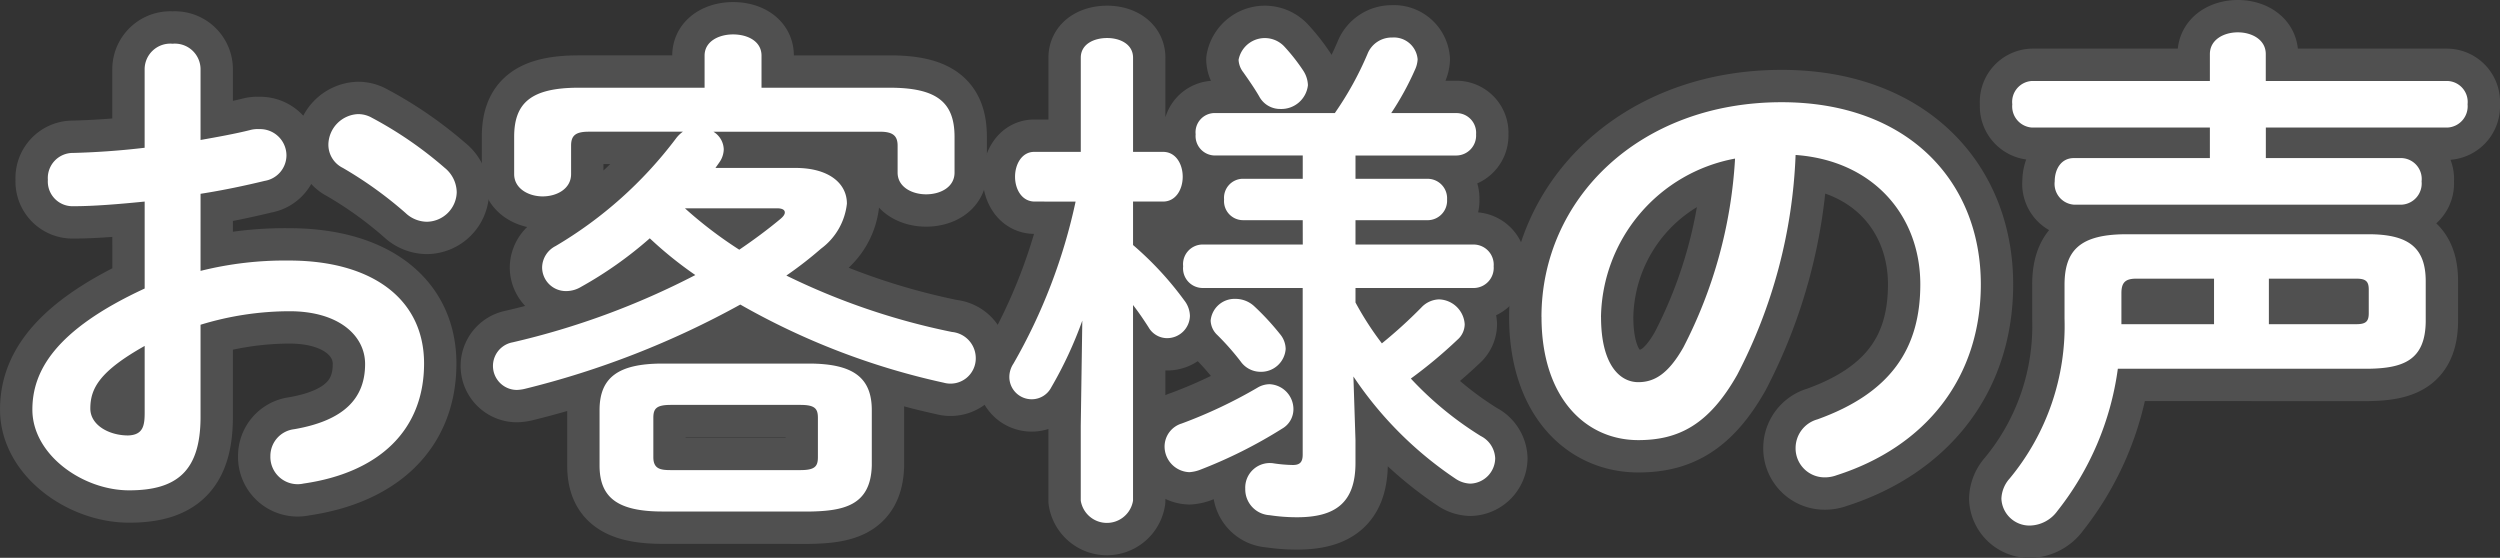
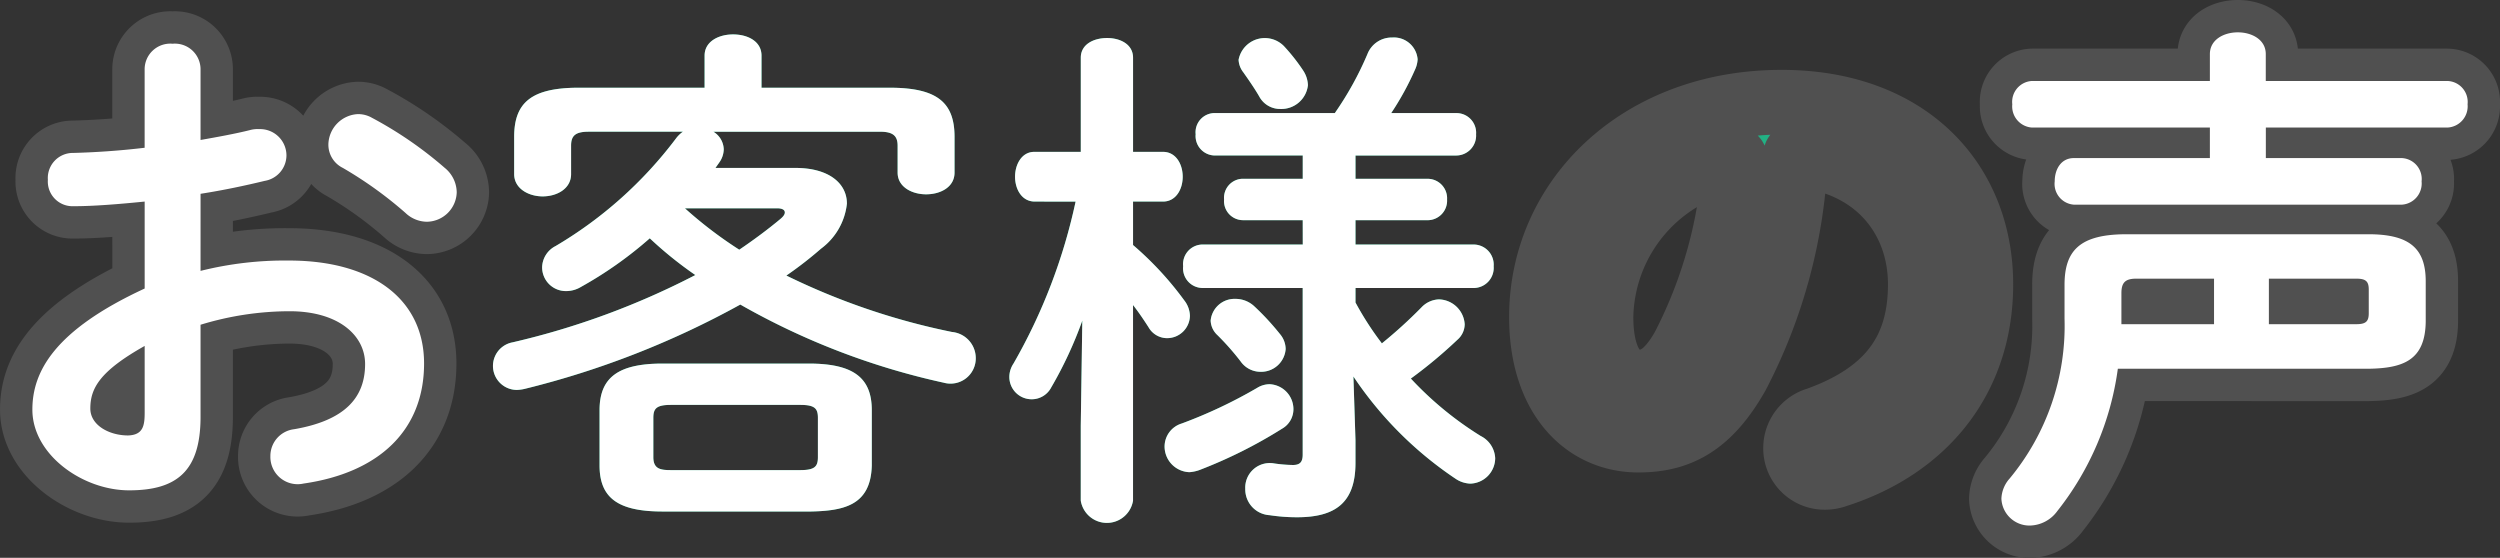
<svg xmlns="http://www.w3.org/2000/svg" width="193.223" height="43.114" viewBox="0 0 193.223 43.114">
  <rect x="0" y="0" width="193.223" height="43.114" fill="#333333" stroke="none" />
  <defs>
    <clipPath id="clip-path">
      <rect id="長方形_316" data-name="長方形 316" width="193.223" height="43.114" transform="translate(0 0)" fill="none" />
    </clipPath>
  </defs>
  <g id="グループ_558" data-name="グループ 558" transform="translate(0 0)">
    <g id="グループ_557" data-name="グループ 557" clip-path="url(#clip-path)">
-       <path id="パス_2689" data-name="パス 2689" d="M15.5,20.937a26.89,26.89,0,0,1,6.839-.8c6.4,0,10.437,2.959,10.437,7.957,0,5.159-3.478,8.44-9.318,9.28a2.107,2.107,0,0,1-2.56-2.121,2.08,2.08,0,0,1,1.84-2.08c3.92-.678,5.48-2.438,5.48-5.039,0-2.2-2.04-4.079-5.839-4.079A23.6,23.6,0,0,0,15.5,25.1v7.118c0,4.16-1.8,5.68-5.519,5.68-3.6,0-7.479-2.76-7.479-6.239,0-2.92,1.68-6.12,8.679-9.359V15.579c-2,.2-3.92.359-5.519.359A1.908,1.908,0,0,1,3.7,13.9a1.938,1.938,0,0,1,1.96-2.08c1.6-.041,3.519-.16,5.519-.4V5.34a1.983,1.983,0,0,1,2.159-1.96A1.984,1.984,0,0,1,15.5,5.34v5.479c1.359-.241,2.68-.48,3.8-.759a2.189,2.189,0,0,1,.72-.081,2.041,2.041,0,0,1,2.12,2.04,2.006,2.006,0,0,1-1.68,1.96c-1.479.358-3.159.719-4.959,1Zm-4.319,5.8c-3.48,1.96-4.2,3.28-4.2,4.84,0,1.278,1.44,2.079,2.92,2.079,1.16-.04,1.28-.759,1.28-1.759Zm23.2-13.757a2.479,2.479,0,0,1,.919,1.879,2.34,2.34,0,0,1-2.319,2.28,2.439,2.439,0,0,1-1.64-.68A30.656,30.656,0,0,0,26.5,12.979a2,2,0,0,1-1.12-1.8,2.4,2.4,0,0,1,2.279-2.36,2.161,2.161,0,0,1,1.08.28,30.149,30.149,0,0,1,5.64,3.88" fill="#22b184" />
      <path id="パス_2690" data-name="パス 2690" d="M45.5,10.179c-1.042,0-1.361.32-1.361,1.08v2.2c0,1.119-1.079,1.72-2.2,1.72-1.079,0-2.2-.6-2.2-1.72v-2.88c0-2.639,1.319-3.8,5-3.8h9.718V4.3c0-1.119,1.119-1.64,2.2-1.64,1.12,0,2.2.521,2.2,1.64V6.78h9.919c3.679,0,5,1.16,5,3.8v2.76c0,1.119-1.079,1.679-2.2,1.679-1.08,0-2.2-.56-2.2-1.679v-2.08c0-.76-.36-1.08-1.358-1.08H55.138a1.65,1.65,0,0,1,.8,1.36,1.812,1.812,0,0,1-.361,1.04c-.079.12-.2.28-.28.4h6.2c2.52,0,3.96,1.16,3.96,2.759a4.992,4.992,0,0,1-2,3.48,29.723,29.723,0,0,1-2.68,2.079,53.07,53.07,0,0,0,12.8,4.36,2.03,2.03,0,0,1,1.839,2,1.952,1.952,0,0,1-2.479,1.92,55.738,55.738,0,0,1-15.719-6.039,67.988,67.988,0,0,1-16.675,6.519,3.118,3.118,0,0,1-.6.08,1.855,1.855,0,0,1-.319-3.68,59.991,59.991,0,0,0,14.117-5.2,29.894,29.894,0,0,1-3.52-2.839A30.425,30.425,0,0,1,44.9,22.177a2.216,2.216,0,0,1-1.159.32A1.835,1.835,0,0,1,41.9,20.658a1.892,1.892,0,0,1,1.04-1.64,31.985,31.985,0,0,0,9.278-8.279,2.482,2.482,0,0,1,.561-.56Zm5.717,29.355c-3.439,0-4.878-1.04-4.878-3.559V31.7c0-2.52,1.439-3.6,4.878-3.6H62.5c3.44,0,4.88,1.08,4.88,3.6v4.279c-.081,3.119-2.2,3.519-4.88,3.559Zm10.639-3.2c1.12,0,1.359-.28,1.359-1v-3.04c0-.719-.239-1-1.359-1h-10c-1.121,0-1.36.28-1.36,1v3.04c0,.92.558,1,1.36,1ZM52.938,16.1a32.327,32.327,0,0,0,4.2,3.2c1.12-.76,2.2-1.56,3.16-2.36.239-.2.36-.36.36-.52,0-.2-.2-.32-.6-.32Z" fill="#22b184" />
      <path id="パス_2691" data-name="パス 2691" d="M79.971,15.578c-1,0-1.519-.96-1.519-1.919s.521-1.921,1.481-1.921h3.6V4.459c0-1.04,1-1.52,2.04-1.52,1,0,2,.48,2,1.52v7.279h2.319c1,0,1.519.96,1.519,1.921s-.519,1.919-1.519,1.919H87.572v3.36a25.172,25.172,0,0,1,3.959,4.278,2.021,2.021,0,0,1,.438,1.2,1.765,1.765,0,0,1-1.759,1.719,1.65,1.65,0,0,1-1.439-.84c-.36-.56-.761-1.16-1.2-1.72V38.694a2.046,2.046,0,0,1-4.04,0V32.9l.12-8.12a30.932,30.932,0,0,1-2.4,5.159,1.7,1.7,0,0,1-1.52.92,1.725,1.725,0,0,1-1.72-1.68,1.873,1.873,0,0,1,.321-1.08,43.3,43.3,0,0,0,4.8-12.517ZM98.129,29.695a1.93,1.93,0,0,1,1.839,1.92,1.73,1.73,0,0,1-.879,1.519,36.631,36.631,0,0,1-6.4,3.2,2.875,2.875,0,0,1-.76.16,1.989,1.989,0,0,1-1.92-2,1.863,1.863,0,0,1,1.32-1.76,37.16,37.16,0,0,0,5.839-2.758,1.866,1.866,0,0,1,.96-.281m2.559-12.678H96.049a1.471,1.471,0,0,1-1.44-1.6,1.47,1.47,0,0,1,1.44-1.6h4.639v-1.8H93.85a1.505,1.505,0,0,1-1.44-1.64,1.484,1.484,0,0,1,1.44-1.639h9.318a25.053,25.053,0,0,0,2.52-4.559A2.012,2.012,0,0,1,107.607,2.9a1.839,1.839,0,0,1,1.96,1.68,2.133,2.133,0,0,1-.2.8,22.118,22.118,0,0,1-1.841,3.36h5.039a1.522,1.522,0,0,1,1.52,1.639,1.543,1.543,0,0,1-1.52,1.64h-7.8v1.8h5.559a1.508,1.508,0,0,1,1.519,1.6,1.51,1.51,0,0,1-1.519,1.6h-5.559V18.9h9.158a1.557,1.557,0,0,1,1.521,1.68,1.557,1.557,0,0,1-1.521,1.68h-9.158v1.119a23.61,23.61,0,0,0,2.04,3.16,36.909,36.909,0,0,0,3.038-2.76,1.959,1.959,0,0,1,1.362-.64,2.048,2.048,0,0,1,2,1.92,1.606,1.606,0,0,1-.562,1.2,36.062,36.062,0,0,1-3.6,3,26.251,26.251,0,0,0,5.4,4.439,2.022,2.022,0,0,1,1.119,1.72,1.981,1.981,0,0,1-1.92,1.961,2.16,2.16,0,0,1-1.119-.361,28.686,28.686,0,0,1-7.919-7.919l.16,4.919v1.76c0,3.121-1.6,4.2-4.518,4.2a13.983,13.983,0,0,1-2.121-.16,2,2,0,0,1-1.88-2.039,1.9,1.9,0,0,1,2.241-1.96,10.9,10.9,0,0,0,1.438.12c.521,0,.76-.2.76-.8V22.257h-7.8a1.518,1.518,0,0,1-1.439-1.68A1.518,1.518,0,0,1,92.89,18.9h7.8Zm-1.76,8.8a1.83,1.83,0,0,1,.441,1.16,1.9,1.9,0,0,1-1.959,1.759,1.88,1.88,0,0,1-1.52-.8,19.854,19.854,0,0,0-1.8-2.04,1.6,1.6,0,0,1-.519-1.12A1.856,1.856,0,0,1,95.49,23.1a2.124,2.124,0,0,1,1.439.56,19.785,19.785,0,0,1,2,2.16m1.8-20.357a2.176,2.176,0,0,1,.36,1.12,2.065,2.065,0,0,1-2.121,1.839,1.827,1.827,0,0,1-1.639-.959c-.321-.56-.759-1.2-1.239-1.88a1.692,1.692,0,0,1-.361-.96,2.064,2.064,0,0,1,3.56-1,14.444,14.444,0,0,1,1.44,1.839" fill="#22b184" />
      <path id="パス_2692" data-name="パス 2692" d="M119.139,24.5c0-9.119,7.559-16.6,18.558-16.6,9.758,0,15.4,6.118,15.4,14.077,0,7.239-4.279,12.558-11.157,14.758a2.625,2.625,0,0,1-.92.16,2.243,2.243,0,0,1-2.24-2.28,2.3,2.3,0,0,1,1.68-2.2c5.679-2.039,7.959-5.479,7.959-10.438,0-5.239-3.56-9.558-9.639-10a40.008,40.008,0,0,1-4.518,17c-2.2,3.879-4.56,5.039-7.639,5.039-4.08,0-7.48-3.279-7.48-9.518m4.6,0c0,3.679,1.439,5.039,2.88,5.039,1.239,0,2.319-.64,3.478-2.68a36.166,36.166,0,0,0,4-14.6A12.669,12.669,0,0,0,123.739,24.5" fill="#22b184" />
-       <path id="パス_2693" data-name="パス 2693" d="M163.686,28.5a22.57,22.57,0,0,1-4.678,11,2.694,2.694,0,0,1-2.121,1.12,2.17,2.17,0,0,1-2.2-2.08,2.473,2.473,0,0,1,.64-1.56,18.488,18.488,0,0,0,4.239-12.358v-2.6c0-2.679,1.2-3.918,4.8-3.918h18.678c3.119,0,4.438,1.039,4.438,3.639v3.119c-.04,3-1.76,3.6-4.438,3.639ZM170.8,4.18c0-1.12,1.081-1.68,2.16-1.68s2.16.56,2.16,1.68V6.259h14.037a1.622,1.622,0,0,1,1.56,1.8,1.644,1.644,0,0,1-1.56,1.8H175.125v2.359h10.518a1.618,1.618,0,0,1,1.52,1.8,1.639,1.639,0,0,1-1.52,1.8H160.287a1.609,1.609,0,0,1-1.48-1.8c0-.92.48-1.8,1.48-1.8H170.8V9.859H157.048a1.639,1.639,0,0,1-1.52-1.8,1.617,1.617,0,0,1,1.52-1.8H170.8Zm-5.678,17.357c-.84,0-1.16.28-1.16,1.12v2.4h7.159V21.537Zm10.238,3.519h6.759c.72,0,.96-.2.96-.84V22.377c0-.64-.24-.84-.96-.84h-6.759Z" fill="#22b184" />
      <path id="パス_2694" data-name="パス 2694" d="M15.5,20.937a26.89,26.89,0,0,1,6.839-.8c6.4,0,10.437,2.959,10.437,7.957,0,5.159-3.478,8.44-9.318,9.28a2.107,2.107,0,0,1-2.56-2.121,2.08,2.08,0,0,1,1.84-2.08c3.92-.678,5.48-2.438,5.48-5.039,0-2.2-2.04-4.079-5.839-4.079A23.6,23.6,0,0,0,15.5,25.1v7.118c0,4.16-1.8,5.68-5.519,5.68-3.6,0-7.479-2.76-7.479-6.239,0-2.92,1.68-6.12,8.679-9.359V15.579c-2,.2-3.92.359-5.519.359A1.908,1.908,0,0,1,3.7,13.9a1.938,1.938,0,0,1,1.96-2.08c1.6-.041,3.519-.16,5.519-.4V5.34a1.983,1.983,0,0,1,2.159-1.96A1.984,1.984,0,0,1,15.5,5.34v5.479c1.359-.241,2.68-.48,3.8-.759a2.189,2.189,0,0,1,.72-.081,2.041,2.041,0,0,1,2.12,2.04,2.006,2.006,0,0,1-1.68,1.96c-1.479.358-3.159.719-4.959,1Zm-4.319,5.8c-3.48,1.96-4.2,3.28-4.2,4.84,0,1.278,1.44,2.079,2.92,2.079,1.16-.04,1.28-.759,1.28-1.759Zm23.2-13.757a2.479,2.479,0,0,1,.919,1.879,2.34,2.34,0,0,1-2.319,2.28,2.439,2.439,0,0,1-1.64-.68A30.656,30.656,0,0,0,26.5,12.979a2,2,0,0,1-1.12-1.8,2.4,2.4,0,0,1,2.279-2.36,2.161,2.161,0,0,1,1.08.28A30.149,30.149,0,0,1,34.375,12.979Z" fill="none" stroke="#505050" stroke-linecap="round" stroke-linejoin="round" stroke-width="5" />
-       <path id="パス_2695" data-name="パス 2695" d="M45.5,10.179c-1.042,0-1.361.32-1.361,1.08v2.2c0,1.119-1.079,1.72-2.2,1.72-1.079,0-2.2-.6-2.2-1.72v-2.88c0-2.639,1.319-3.8,5-3.8h9.718V4.3c0-1.119,1.119-1.64,2.2-1.64,1.12,0,2.2.521,2.2,1.64V6.78h9.919c3.679,0,5,1.16,5,3.8v2.76c0,1.119-1.079,1.679-2.2,1.679-1.08,0-2.2-.56-2.2-1.679v-2.08c0-.76-.36-1.08-1.358-1.08H55.138a1.65,1.65,0,0,1,.8,1.36,1.812,1.812,0,0,1-.361,1.04c-.079.12-.2.28-.28.4h6.2c2.52,0,3.96,1.16,3.96,2.759a4.992,4.992,0,0,1-2,3.48,29.723,29.723,0,0,1-2.68,2.079,53.07,53.07,0,0,0,12.8,4.36,2.03,2.03,0,0,1,1.839,2,1.952,1.952,0,0,1-2.479,1.92,55.738,55.738,0,0,1-15.719-6.039,67.988,67.988,0,0,1-16.675,6.519,3.118,3.118,0,0,1-.6.08,1.855,1.855,0,0,1-.319-3.68,59.991,59.991,0,0,0,14.117-5.2,29.894,29.894,0,0,1-3.52-2.839A30.425,30.425,0,0,1,44.9,22.177a2.216,2.216,0,0,1-1.159.32A1.835,1.835,0,0,1,41.9,20.658a1.892,1.892,0,0,1,1.04-1.64,31.985,31.985,0,0,0,9.278-8.279,2.482,2.482,0,0,1,.561-.56Zm5.717,29.355c-3.439,0-4.878-1.04-4.878-3.559V31.7c0-2.52,1.439-3.6,4.878-3.6H62.5c3.44,0,4.88,1.08,4.88,3.6v4.279c-.081,3.119-2.2,3.519-4.88,3.559Zm10.639-3.2c1.12,0,1.359-.28,1.359-1v-3.04c0-.719-.239-1-1.359-1h-10c-1.121,0-1.36.28-1.36,1v3.04c0,.92.558,1,1.36,1ZM52.938,16.1a32.327,32.327,0,0,0,4.2,3.2c1.12-.76,2.2-1.56,3.16-2.36.239-.2.36-.36.36-.52,0-.2-.2-.32-.6-.32Z" fill="none" stroke="#505050" stroke-linecap="round" stroke-linejoin="round" stroke-width="5" />
-       <path id="パス_2696" data-name="パス 2696" d="M79.971,15.578c-1,0-1.519-.96-1.519-1.919s.521-1.921,1.481-1.921h3.6V4.459c0-1.04,1-1.52,2.04-1.52,1,0,2,.48,2,1.52v7.279h2.319c1,0,1.519.96,1.519,1.921s-.519,1.919-1.519,1.919H87.572v3.36a25.172,25.172,0,0,1,3.959,4.278,2.021,2.021,0,0,1,.438,1.2,1.765,1.765,0,0,1-1.759,1.719,1.65,1.65,0,0,1-1.439-.84c-.36-.56-.761-1.16-1.2-1.72V38.694a2.046,2.046,0,0,1-4.04,0V32.9l.12-8.12a30.932,30.932,0,0,1-2.4,5.159,1.7,1.7,0,0,1-1.52.92,1.725,1.725,0,0,1-1.72-1.68,1.873,1.873,0,0,1,.321-1.08,43.3,43.3,0,0,0,4.8-12.517ZM98.129,29.695a1.93,1.93,0,0,1,1.839,1.92,1.73,1.73,0,0,1-.879,1.519,36.631,36.631,0,0,1-6.4,3.2,2.875,2.875,0,0,1-.76.16,1.989,1.989,0,0,1-1.92-2,1.863,1.863,0,0,1,1.32-1.76,37.16,37.16,0,0,0,5.839-2.758A1.866,1.866,0,0,1,98.129,29.695Zm2.559-12.678H96.049a1.471,1.471,0,0,1-1.44-1.6,1.47,1.47,0,0,1,1.44-1.6h4.639v-1.8H93.85a1.505,1.505,0,0,1-1.44-1.64,1.484,1.484,0,0,1,1.44-1.639h9.318a25.053,25.053,0,0,0,2.52-4.559A2.012,2.012,0,0,1,107.607,2.9a1.839,1.839,0,0,1,1.96,1.68,2.133,2.133,0,0,1-.2.8,22.118,22.118,0,0,1-1.841,3.36h5.039a1.522,1.522,0,0,1,1.52,1.639,1.543,1.543,0,0,1-1.52,1.64h-7.8v1.8h5.559a1.508,1.508,0,0,1,1.519,1.6,1.51,1.51,0,0,1-1.519,1.6h-5.559V18.9h9.158a1.557,1.557,0,0,1,1.521,1.68,1.557,1.557,0,0,1-1.521,1.68h-9.158v1.119a23.61,23.61,0,0,0,2.04,3.16,36.909,36.909,0,0,0,3.038-2.76,1.959,1.959,0,0,1,1.362-.64,2.048,2.048,0,0,1,2,1.92,1.606,1.606,0,0,1-.562,1.2,36.062,36.062,0,0,1-3.6,3,26.251,26.251,0,0,0,5.4,4.439,2.022,2.022,0,0,1,1.119,1.72,1.981,1.981,0,0,1-1.92,1.961,2.16,2.16,0,0,1-1.119-.361,28.686,28.686,0,0,1-7.919-7.919l.16,4.919v1.76c0,3.121-1.6,4.2-4.518,4.2a13.983,13.983,0,0,1-2.121-.16,2,2,0,0,1-1.88-2.039,1.9,1.9,0,0,1,2.241-1.96,10.9,10.9,0,0,0,1.438.12c.521,0,.76-.2.76-.8V22.257h-7.8a1.518,1.518,0,0,1-1.439-1.68A1.518,1.518,0,0,1,92.89,18.9h7.8Zm-1.76,8.8a1.83,1.83,0,0,1,.441,1.16,1.9,1.9,0,0,1-1.959,1.759,1.88,1.88,0,0,1-1.52-.8,19.854,19.854,0,0,0-1.8-2.04,1.6,1.6,0,0,1-.519-1.12A1.856,1.856,0,0,1,95.49,23.1a2.124,2.124,0,0,1,1.439.56A19.785,19.785,0,0,1,98.928,25.816Zm1.8-20.357a2.176,2.176,0,0,1,.36,1.12,2.065,2.065,0,0,1-2.121,1.839,1.827,1.827,0,0,1-1.639-.959c-.321-.56-.759-1.2-1.239-1.88a1.692,1.692,0,0,1-.361-.96,2.064,2.064,0,0,1,3.56-1A14.444,14.444,0,0,1,100.729,5.459Z" fill="none" stroke="#505050" stroke-linecap="round" stroke-linejoin="round" stroke-width="5" />
      <path id="パス_2697" data-name="パス 2697" d="M119.139,24.5c0-9.119,7.559-16.6,18.558-16.6,9.758,0,15.4,6.118,15.4,14.077,0,7.239-4.279,12.558-11.157,14.758a2.625,2.625,0,0,1-.92.16,2.243,2.243,0,0,1-2.24-2.28,2.3,2.3,0,0,1,1.68-2.2c5.679-2.039,7.959-5.479,7.959-10.438,0-5.239-3.56-9.558-9.639-10a40.008,40.008,0,0,1-4.518,17c-2.2,3.879-4.56,5.039-7.639,5.039C122.539,34.015,119.139,30.736,119.139,24.5Zm4.6,0c0,3.679,1.439,5.039,2.88,5.039,1.239,0,2.319-.64,3.478-2.68a36.166,36.166,0,0,0,4-14.6A12.669,12.669,0,0,0,123.739,24.5Z" fill="none" stroke="#505050" stroke-linecap="round" stroke-linejoin="round" stroke-width="5" />
      <path id="パス_2698" data-name="パス 2698" d="M163.686,28.5a22.57,22.57,0,0,1-4.678,11,2.694,2.694,0,0,1-2.121,1.12,2.17,2.17,0,0,1-2.2-2.08,2.473,2.473,0,0,1,.64-1.56,18.488,18.488,0,0,0,4.239-12.358v-2.6c0-2.679,1.2-3.918,4.8-3.918h18.678c3.119,0,4.438,1.039,4.438,3.639v3.119c-.04,3-1.76,3.6-4.438,3.639ZM170.8,4.18c0-1.12,1.081-1.68,2.16-1.68s2.16.56,2.16,1.68V6.259h14.037a1.622,1.622,0,0,1,1.56,1.8,1.644,1.644,0,0,1-1.56,1.8H175.125v2.359h10.518a1.618,1.618,0,0,1,1.52,1.8,1.639,1.639,0,0,1-1.52,1.8H160.287a1.609,1.609,0,0,1-1.48-1.8c0-.92.48-1.8,1.48-1.8H170.8V9.859H157.048a1.639,1.639,0,0,1-1.52-1.8,1.617,1.617,0,0,1,1.52-1.8H170.8Zm-5.678,17.357c-.84,0-1.16.28-1.16,1.12v2.4h7.159V21.537Zm10.238,3.519h6.759c.72,0,.96-.2.96-.84V22.377c0-.64-.24-.84-.96-.84h-6.759Z" fill="none" stroke="#505050" stroke-linecap="round" stroke-linejoin="round" stroke-width="5" />
      <path id="パス_2699" data-name="パス 2699" d="M15.5,20.937a26.89,26.89,0,0,1,6.839-.8c6.4,0,10.437,2.959,10.437,7.957,0,5.159-3.478,8.44-9.318,9.28a2.107,2.107,0,0,1-2.56-2.121,2.08,2.08,0,0,1,1.84-2.08c3.92-.678,5.48-2.438,5.48-5.039,0-2.2-2.04-4.079-5.839-4.079A23.6,23.6,0,0,0,15.5,25.1v7.118c0,4.16-1.8,5.68-5.519,5.68-3.6,0-7.479-2.76-7.479-6.239,0-2.92,1.68-6.12,8.679-9.359V15.579c-2,.2-3.92.359-5.519.359A1.908,1.908,0,0,1,3.7,13.9a1.938,1.938,0,0,1,1.96-2.08c1.6-.041,3.519-.16,5.519-.4V5.34a1.983,1.983,0,0,1,2.159-1.96A1.984,1.984,0,0,1,15.5,5.34v5.479c1.359-.241,2.68-.48,3.8-.759a2.189,2.189,0,0,1,.72-.081,2.041,2.041,0,0,1,2.12,2.04,2.006,2.006,0,0,1-1.68,1.96c-1.479.358-3.159.719-4.959,1Zm-4.319,5.8c-3.48,1.96-4.2,3.28-4.2,4.84,0,1.278,1.44,2.079,2.92,2.079,1.16-.04,1.28-.759,1.28-1.759Zm23.2-13.757a2.479,2.479,0,0,1,.919,1.879,2.34,2.34,0,0,1-2.319,2.28,2.439,2.439,0,0,1-1.64-.68A30.656,30.656,0,0,0,26.5,12.979a2,2,0,0,1-1.12-1.8,2.4,2.4,0,0,1,2.279-2.36,2.161,2.161,0,0,1,1.08.28,30.149,30.149,0,0,1,5.64,3.88" fill="#fff" />
      <path id="パス_2700" data-name="パス 2700" d="M45.5,10.179c-1.042,0-1.361.32-1.361,1.08v2.2c0,1.119-1.079,1.72-2.2,1.72-1.079,0-2.2-.6-2.2-1.72v-2.88c0-2.639,1.319-3.8,5-3.8h9.718V4.3c0-1.119,1.119-1.64,2.2-1.64,1.12,0,2.2.521,2.2,1.64V6.78h9.919c3.679,0,5,1.16,5,3.8v2.76c0,1.119-1.079,1.679-2.2,1.679-1.08,0-2.2-.56-2.2-1.679v-2.08c0-.76-.36-1.08-1.358-1.08H55.138a1.65,1.65,0,0,1,.8,1.36,1.812,1.812,0,0,1-.361,1.04c-.079.12-.2.28-.28.4h6.2c2.52,0,3.96,1.16,3.96,2.759a4.992,4.992,0,0,1-2,3.48,29.723,29.723,0,0,1-2.68,2.079,53.07,53.07,0,0,0,12.8,4.36,2.03,2.03,0,0,1,1.839,2,1.952,1.952,0,0,1-2.479,1.92,55.738,55.738,0,0,1-15.719-6.039,67.988,67.988,0,0,1-16.675,6.519,3.118,3.118,0,0,1-.6.08,1.855,1.855,0,0,1-.319-3.68,59.991,59.991,0,0,0,14.117-5.2,29.894,29.894,0,0,1-3.52-2.839A30.425,30.425,0,0,1,44.9,22.177a2.216,2.216,0,0,1-1.159.32A1.835,1.835,0,0,1,41.9,20.658a1.892,1.892,0,0,1,1.04-1.64,31.985,31.985,0,0,0,9.278-8.279,2.482,2.482,0,0,1,.561-.56Zm5.717,29.355c-3.439,0-4.878-1.04-4.878-3.559V31.7c0-2.52,1.439-3.6,4.878-3.6H62.5c3.44,0,4.88,1.08,4.88,3.6v4.279c-.081,3.119-2.2,3.519-4.88,3.559Zm10.639-3.2c1.12,0,1.359-.28,1.359-1v-3.04c0-.719-.239-1-1.359-1h-10c-1.121,0-1.36.28-1.36,1v3.04c0,.92.558,1,1.36,1ZM52.938,16.1a32.327,32.327,0,0,0,4.2,3.2c1.12-.76,2.2-1.56,3.16-2.36.239-.2.36-.36.36-.52,0-.2-.2-.32-.6-.32Z" fill="#fff" />
      <path id="パス_2701" data-name="パス 2701" d="M79.971,15.578c-1,0-1.519-.96-1.519-1.919s.521-1.921,1.481-1.921h3.6V4.459c0-1.04,1-1.52,2.04-1.52,1,0,2,.48,2,1.52v7.279h2.319c1,0,1.519.96,1.519,1.921s-.519,1.919-1.519,1.919H87.572v3.36a25.172,25.172,0,0,1,3.959,4.278,2.021,2.021,0,0,1,.438,1.2,1.765,1.765,0,0,1-1.759,1.719,1.65,1.65,0,0,1-1.439-.84c-.36-.56-.761-1.16-1.2-1.72V38.694a2.046,2.046,0,0,1-4.04,0V32.9l.12-8.12a30.932,30.932,0,0,1-2.4,5.159,1.7,1.7,0,0,1-1.52.92,1.725,1.725,0,0,1-1.72-1.68,1.873,1.873,0,0,1,.321-1.08,43.3,43.3,0,0,0,4.8-12.517ZM98.129,29.695a1.93,1.93,0,0,1,1.839,1.92,1.73,1.73,0,0,1-.879,1.519,36.631,36.631,0,0,1-6.4,3.2,2.875,2.875,0,0,1-.76.16,1.989,1.989,0,0,1-1.92-2,1.863,1.863,0,0,1,1.32-1.76,37.16,37.16,0,0,0,5.839-2.758,1.866,1.866,0,0,1,.96-.281m2.559-12.678H96.049a1.471,1.471,0,0,1-1.44-1.6,1.47,1.47,0,0,1,1.44-1.6h4.639v-1.8H93.85a1.505,1.505,0,0,1-1.44-1.64,1.484,1.484,0,0,1,1.44-1.639h9.318a25.053,25.053,0,0,0,2.52-4.559A2.012,2.012,0,0,1,107.607,2.9a1.839,1.839,0,0,1,1.96,1.68,2.133,2.133,0,0,1-.2.8,22.118,22.118,0,0,1-1.841,3.36h5.039a1.522,1.522,0,0,1,1.52,1.639,1.543,1.543,0,0,1-1.52,1.64h-7.8v1.8h5.559a1.508,1.508,0,0,1,1.519,1.6,1.51,1.51,0,0,1-1.519,1.6h-5.559V18.9h9.158a1.557,1.557,0,0,1,1.521,1.68,1.557,1.557,0,0,1-1.521,1.68h-9.158v1.119a23.61,23.61,0,0,0,2.04,3.16,36.909,36.909,0,0,0,3.038-2.76,1.959,1.959,0,0,1,1.362-.64,2.048,2.048,0,0,1,2,1.92,1.606,1.606,0,0,1-.562,1.2,36.062,36.062,0,0,1-3.6,3,26.251,26.251,0,0,0,5.4,4.439,2.022,2.022,0,0,1,1.119,1.72,1.981,1.981,0,0,1-1.92,1.961,2.16,2.16,0,0,1-1.119-.361,28.686,28.686,0,0,1-7.919-7.919l.16,4.919v1.76c0,3.121-1.6,4.2-4.518,4.2a13.983,13.983,0,0,1-2.121-.16,2,2,0,0,1-1.88-2.039,1.9,1.9,0,0,1,2.241-1.96,10.9,10.9,0,0,0,1.438.12c.521,0,.76-.2.76-.8V22.257h-7.8a1.518,1.518,0,0,1-1.439-1.68A1.518,1.518,0,0,1,92.89,18.9h7.8Zm-1.76,8.8a1.83,1.83,0,0,1,.441,1.16,1.9,1.9,0,0,1-1.959,1.759,1.88,1.88,0,0,1-1.52-.8,19.854,19.854,0,0,0-1.8-2.04,1.6,1.6,0,0,1-.519-1.12A1.856,1.856,0,0,1,95.49,23.1a2.124,2.124,0,0,1,1.439.56,19.785,19.785,0,0,1,2,2.16m1.8-20.357a2.176,2.176,0,0,1,.36,1.12,2.065,2.065,0,0,1-2.121,1.839,1.827,1.827,0,0,1-1.639-.959c-.321-.56-.759-1.2-1.239-1.88a1.692,1.692,0,0,1-.361-.96,2.064,2.064,0,0,1,3.56-1,14.444,14.444,0,0,1,1.44,1.839" fill="#fff" />
-       <path id="パス_2702" data-name="パス 2702" d="M119.139,24.5c0-9.119,7.559-16.6,18.558-16.6,9.758,0,15.4,6.118,15.4,14.077,0,7.239-4.279,12.558-11.157,14.758a2.625,2.625,0,0,1-.92.16,2.243,2.243,0,0,1-2.24-2.28,2.3,2.3,0,0,1,1.68-2.2c5.679-2.039,7.959-5.479,7.959-10.438,0-5.239-3.56-9.558-9.639-10a40.008,40.008,0,0,1-4.518,17c-2.2,3.879-4.56,5.039-7.639,5.039-4.08,0-7.48-3.279-7.48-9.518m4.6,0c0,3.679,1.439,5.039,2.88,5.039,1.239,0,2.319-.64,3.478-2.68a36.166,36.166,0,0,0,4-14.6A12.669,12.669,0,0,0,123.739,24.5" fill="#fff" />
      <path id="パス_2703" data-name="パス 2703" d="M163.686,28.5a22.57,22.57,0,0,1-4.678,11,2.694,2.694,0,0,1-2.121,1.12,2.17,2.17,0,0,1-2.2-2.08,2.473,2.473,0,0,1,.64-1.56,18.488,18.488,0,0,0,4.239-12.358v-2.6c0-2.679,1.2-3.918,4.8-3.918h18.678c3.119,0,4.438,1.039,4.438,3.639v3.119c-.04,3-1.76,3.6-4.438,3.639ZM170.8,4.18c0-1.12,1.081-1.68,2.16-1.68s2.16.56,2.16,1.68V6.259h14.037a1.622,1.622,0,0,1,1.56,1.8,1.644,1.644,0,0,1-1.56,1.8H175.125v2.359h10.518a1.618,1.618,0,0,1,1.52,1.8,1.639,1.639,0,0,1-1.52,1.8H160.287a1.609,1.609,0,0,1-1.48-1.8c0-.92.48-1.8,1.48-1.8H170.8V9.859H157.048a1.639,1.639,0,0,1-1.52-1.8,1.617,1.617,0,0,1,1.52-1.8H170.8Zm-5.678,17.357c-.84,0-1.16.28-1.16,1.12v2.4h7.159V21.537Zm10.238,3.519h6.759c.72,0,.96-.2.96-.84V22.377c0-.64-.24-.84-.96-.84h-6.759Z" fill="#fff" />
    </g>
  </g>
</svg>